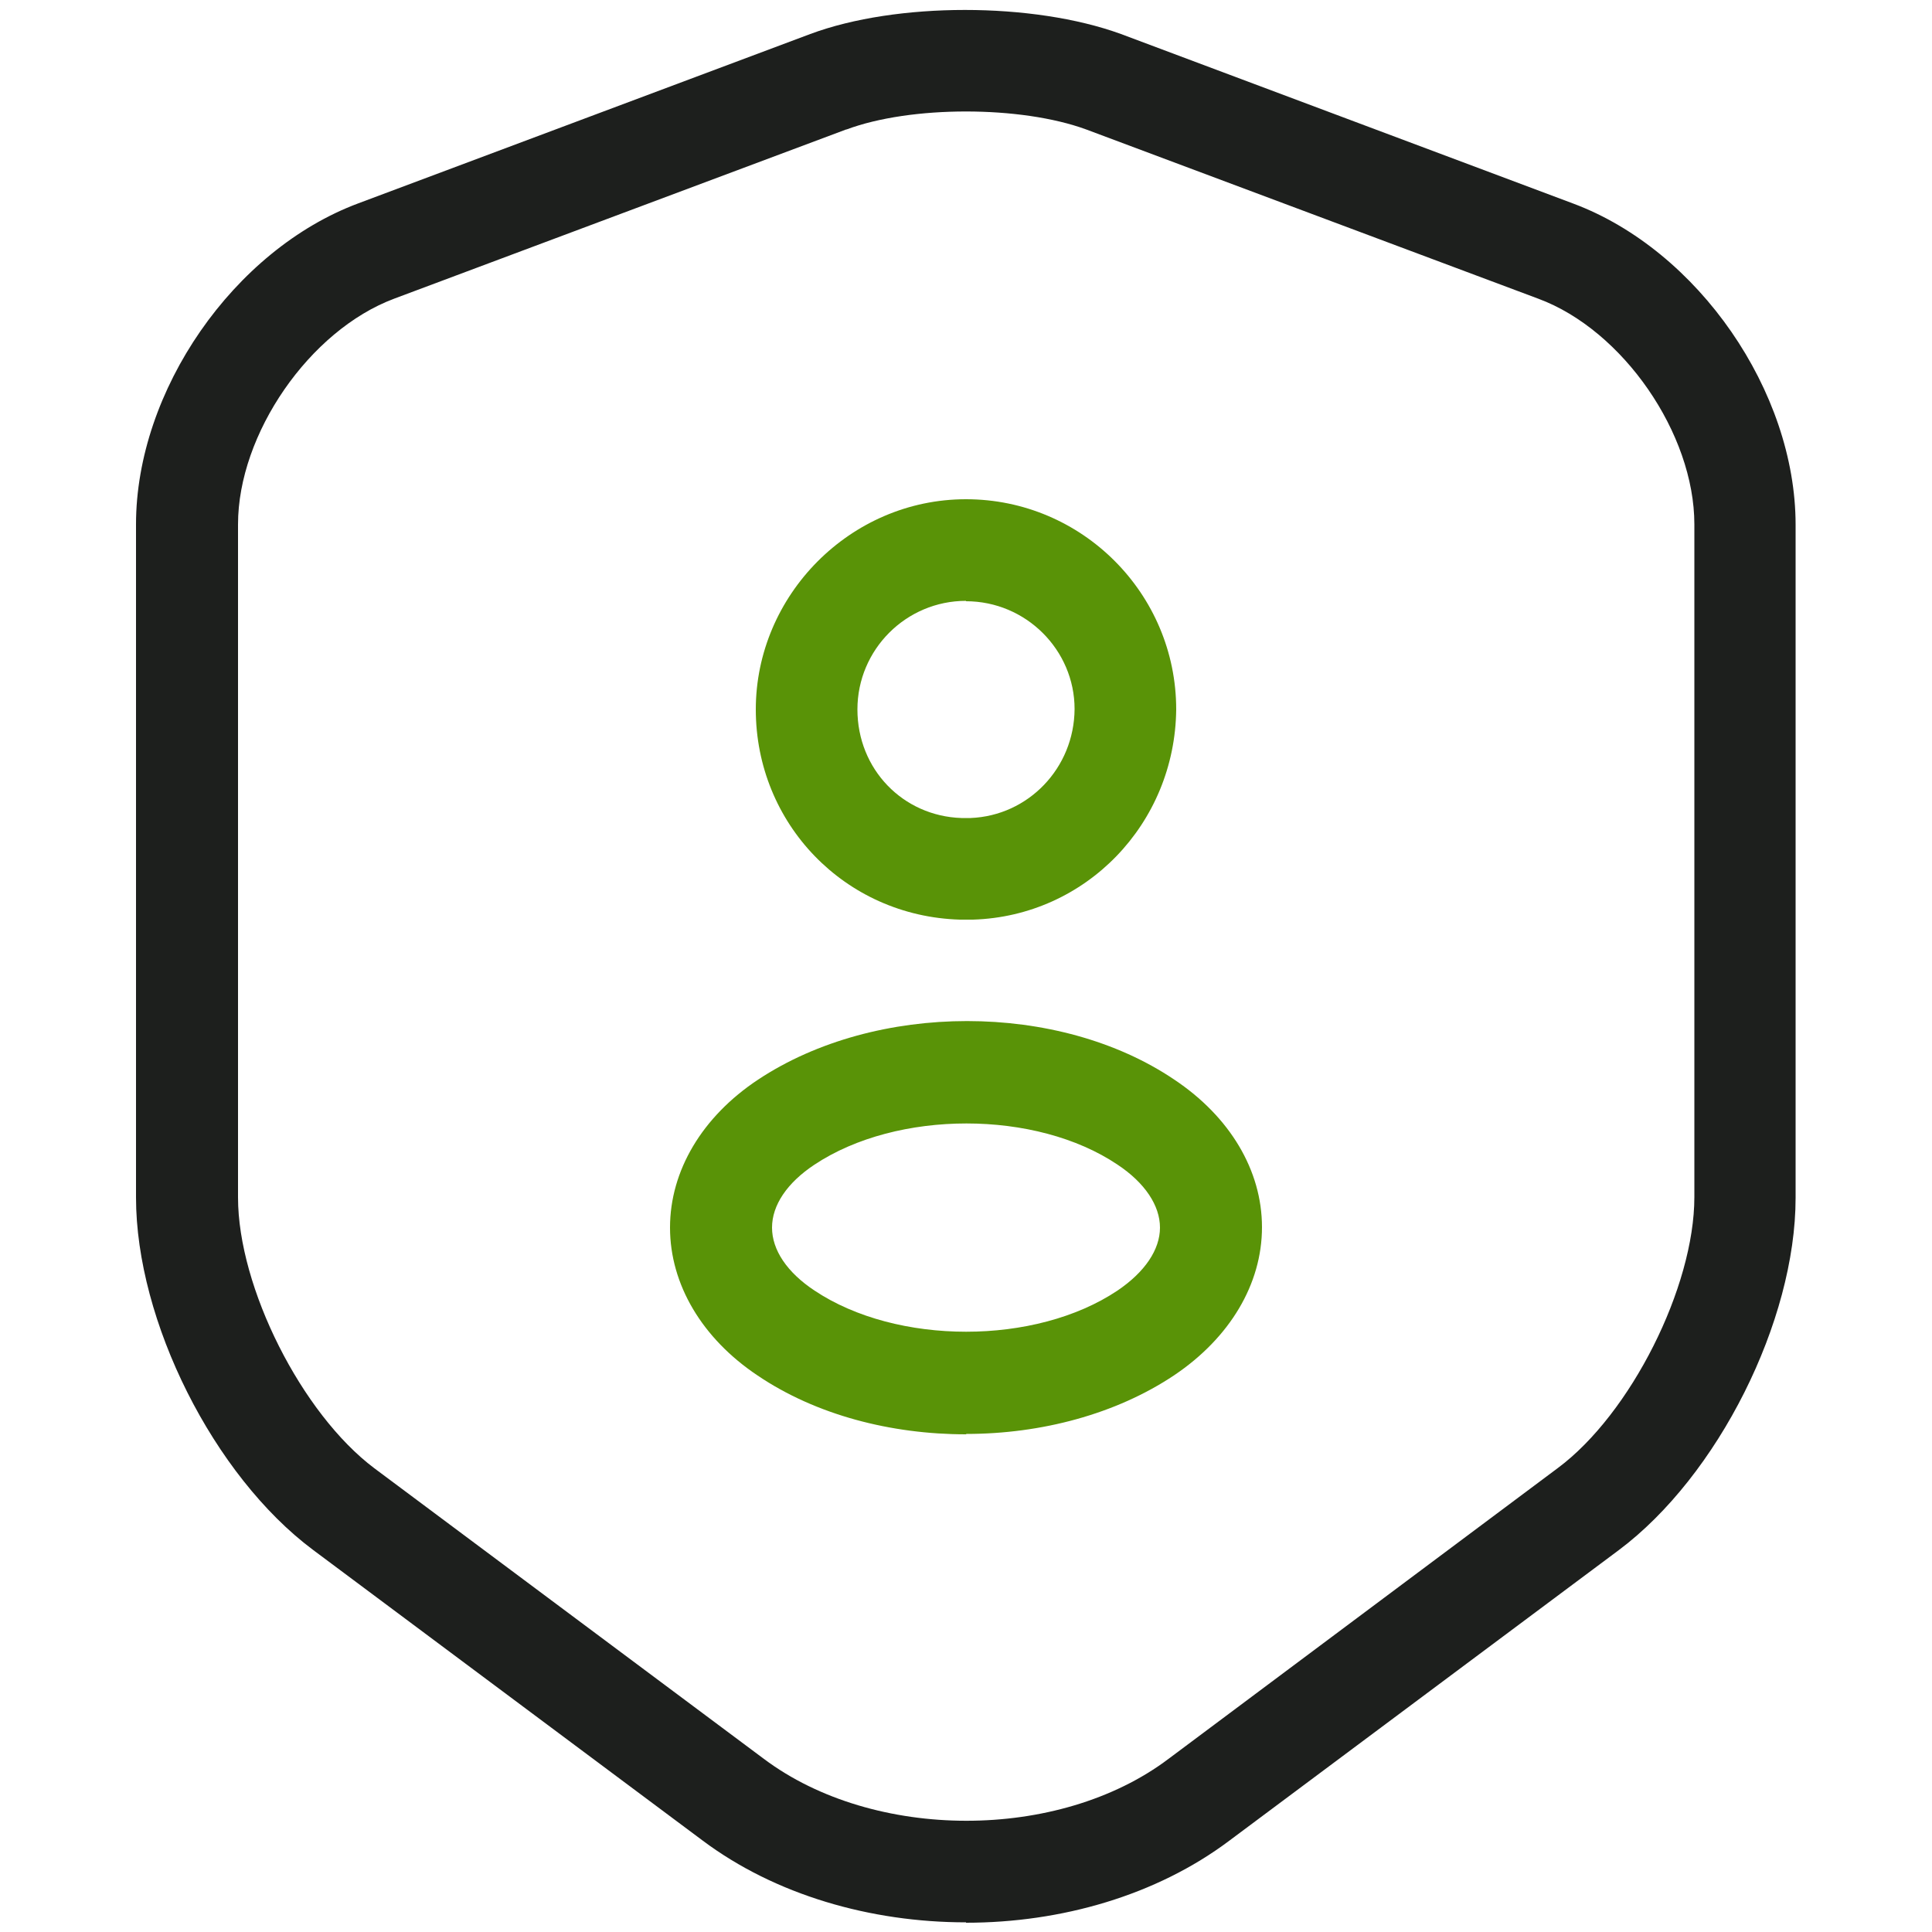
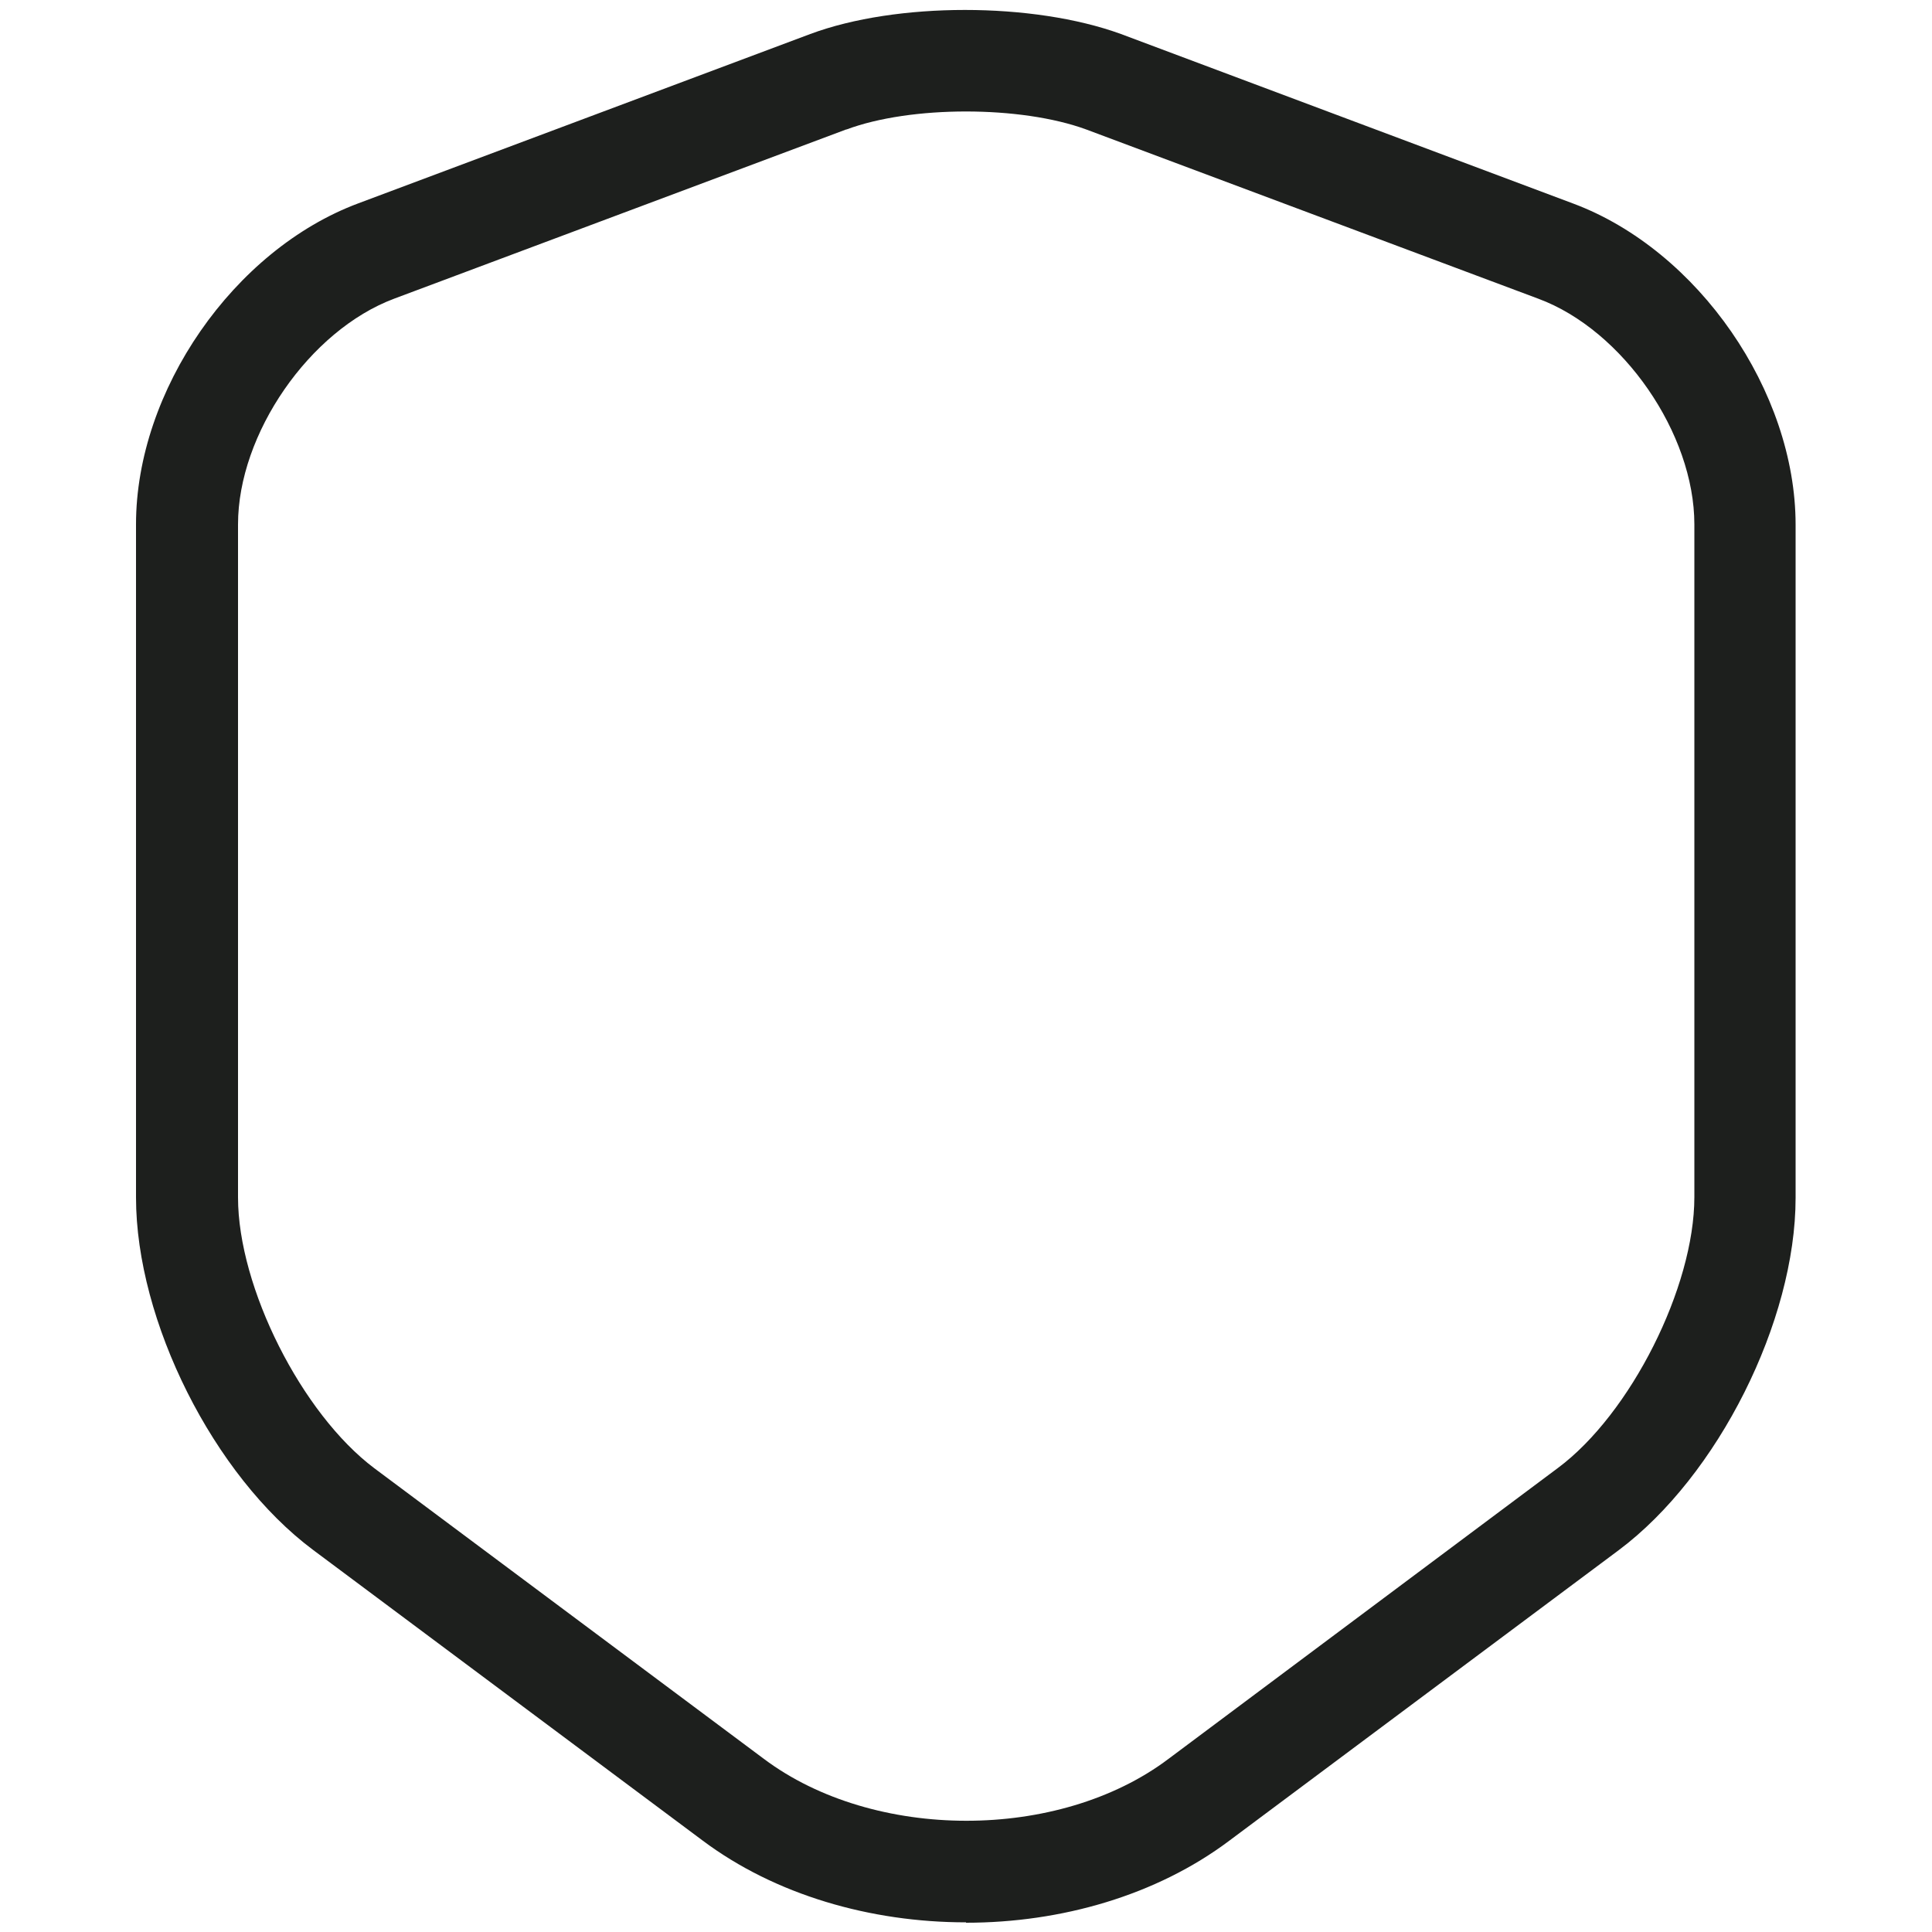
<svg xmlns="http://www.w3.org/2000/svg" id="Layer_1" version="1.1" viewBox="0 0 50 50">
  <defs>
    <style>
      .st0 {
        fill: #1d1f1d;
      }

      .st1 {
        fill: #599307;
      }
    </style>
  </defs>
  <path class="st0" d="M25,49.75c-2.47,0-4.94-.71-6.82-2.12l-10.08-7.52c-2.57-1.92-4.58-5.92-4.58-9.12V13.57c0-3.46,2.53-7.11,5.76-8.31L20.97.88s0,0,0,0c2.23-.83,5.76-.83,8.04,0l11.71,4.39c3.23,1.21,5.75,4.86,5.75,8.31v17.42c0,3.19-2.01,7.2-4.58,9.12l-10.08,7.52c-1.88,1.41-4.34,2.12-6.81,2.12ZM21.9,3.35l-11.7,4.38c-2.19.82-4.04,3.5-4.04,5.84v17.42c0,2.33,1.65,5.6,3.53,7.01l10.08,7.52c2.84,2.13,7.63,2.14,10.47,0l10.08-7.53c1.88-1.4,3.53-4.68,3.53-7.01V13.57c0-2.35-1.85-5.03-4.04-5.84l-11.7-4.38c-1.69-.62-4.54-.62-6.2,0Z" />
-   <path class="st1" d="M25.14,23.8h-.3c-2.98-.09-5.28-2.49-5.28-5.44s2.44-5.44,5.44-5.44,5.44,2.44,5.44,5.44c-.03,2.96-2.34,5.35-5.26,5.44-.01,0-.03,0-.04,0ZM25,15.55c-1.55,0-2.81,1.26-2.81,2.81s1.18,2.76,2.69,2.81h.24c1.49-.06,2.68-1.29,2.69-2.82,0-1.53-1.26-2.79-2.81-2.79Z" />
-   <path class="st1" d="M25,37.12c-1.94,0-3.88-.5-5.39-1.52-1.44-.96-2.27-2.36-2.27-3.83s.83-2.87,2.28-3.83c0,0,0,0,0,0,3.05-2.02,7.78-2.02,10.77,0,1.44.96,2.27,2.35,2.27,3.82s-.83,2.86-2.27,3.83c-1.51,1.01-3.45,1.52-5.38,1.52ZM21.08,30.14c-.71.47-1.1,1.05-1.1,1.63s.39,1.16,1.1,1.63c2.13,1.42,5.72,1.42,7.84,0,.71-.48,1.1-1.06,1.1-1.63s-.39-1.16-1.1-1.63c-2.11-1.42-5.7-1.42-7.84,0Z" />
</svg>